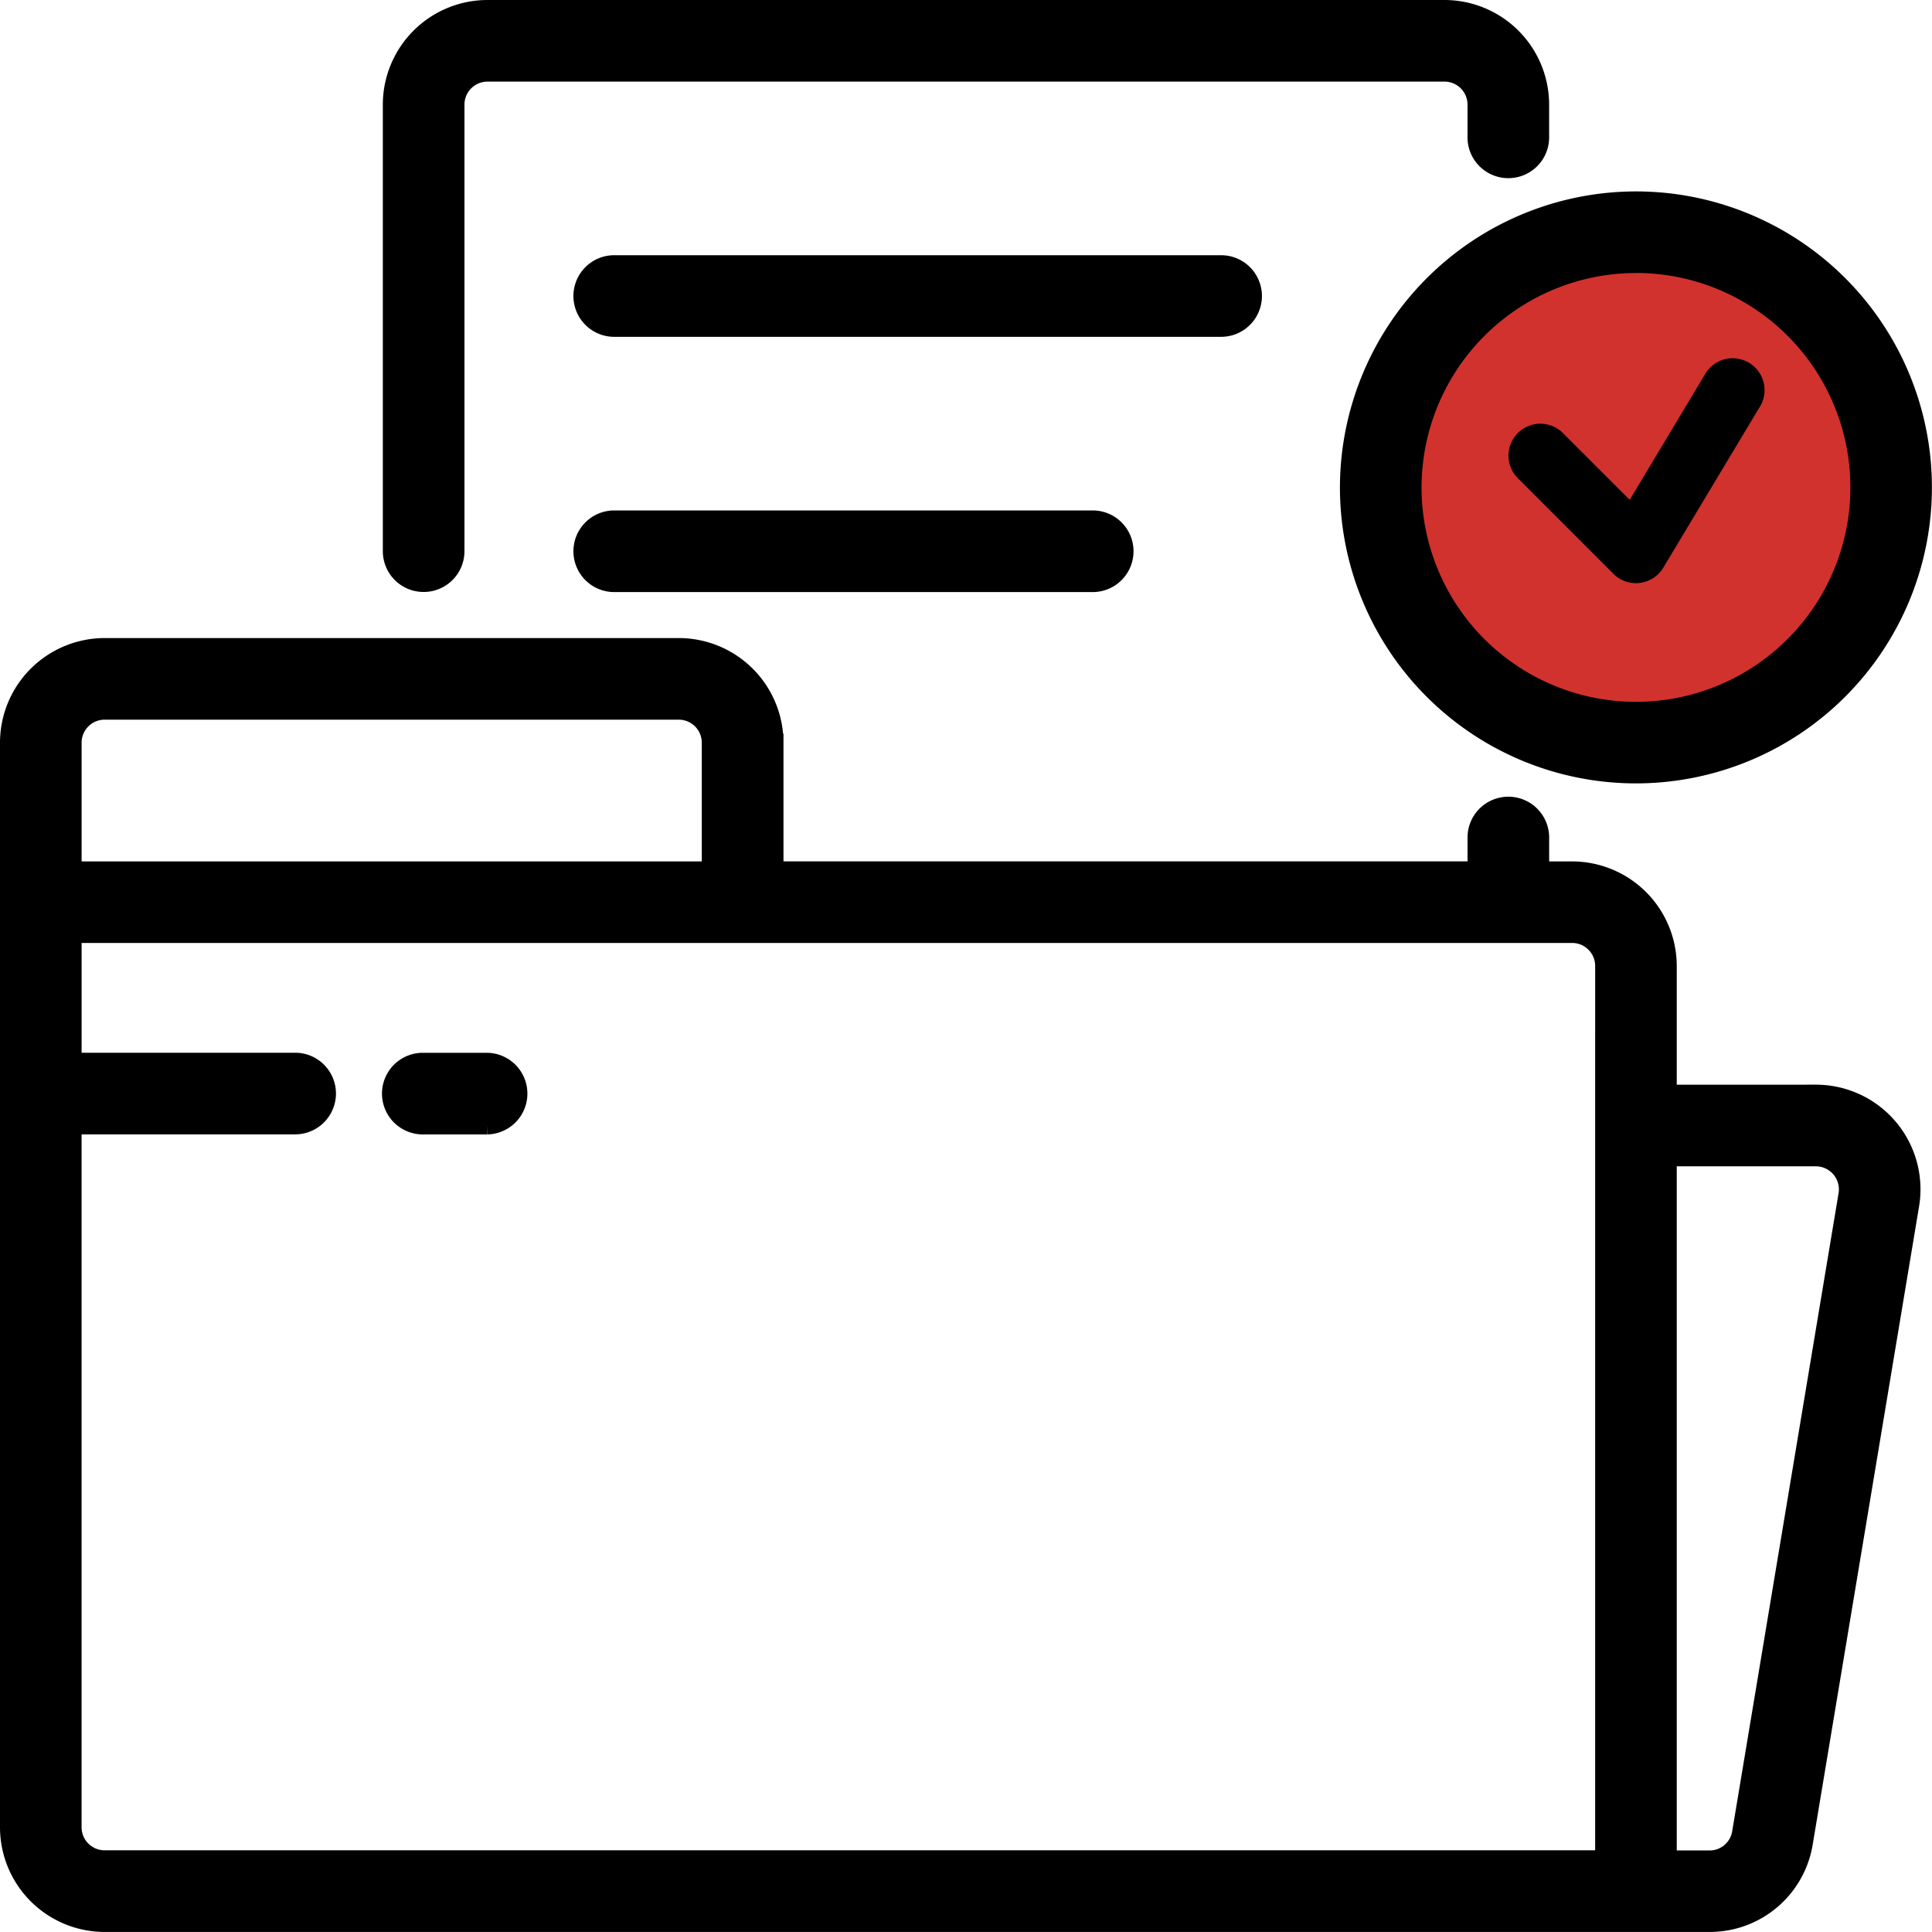
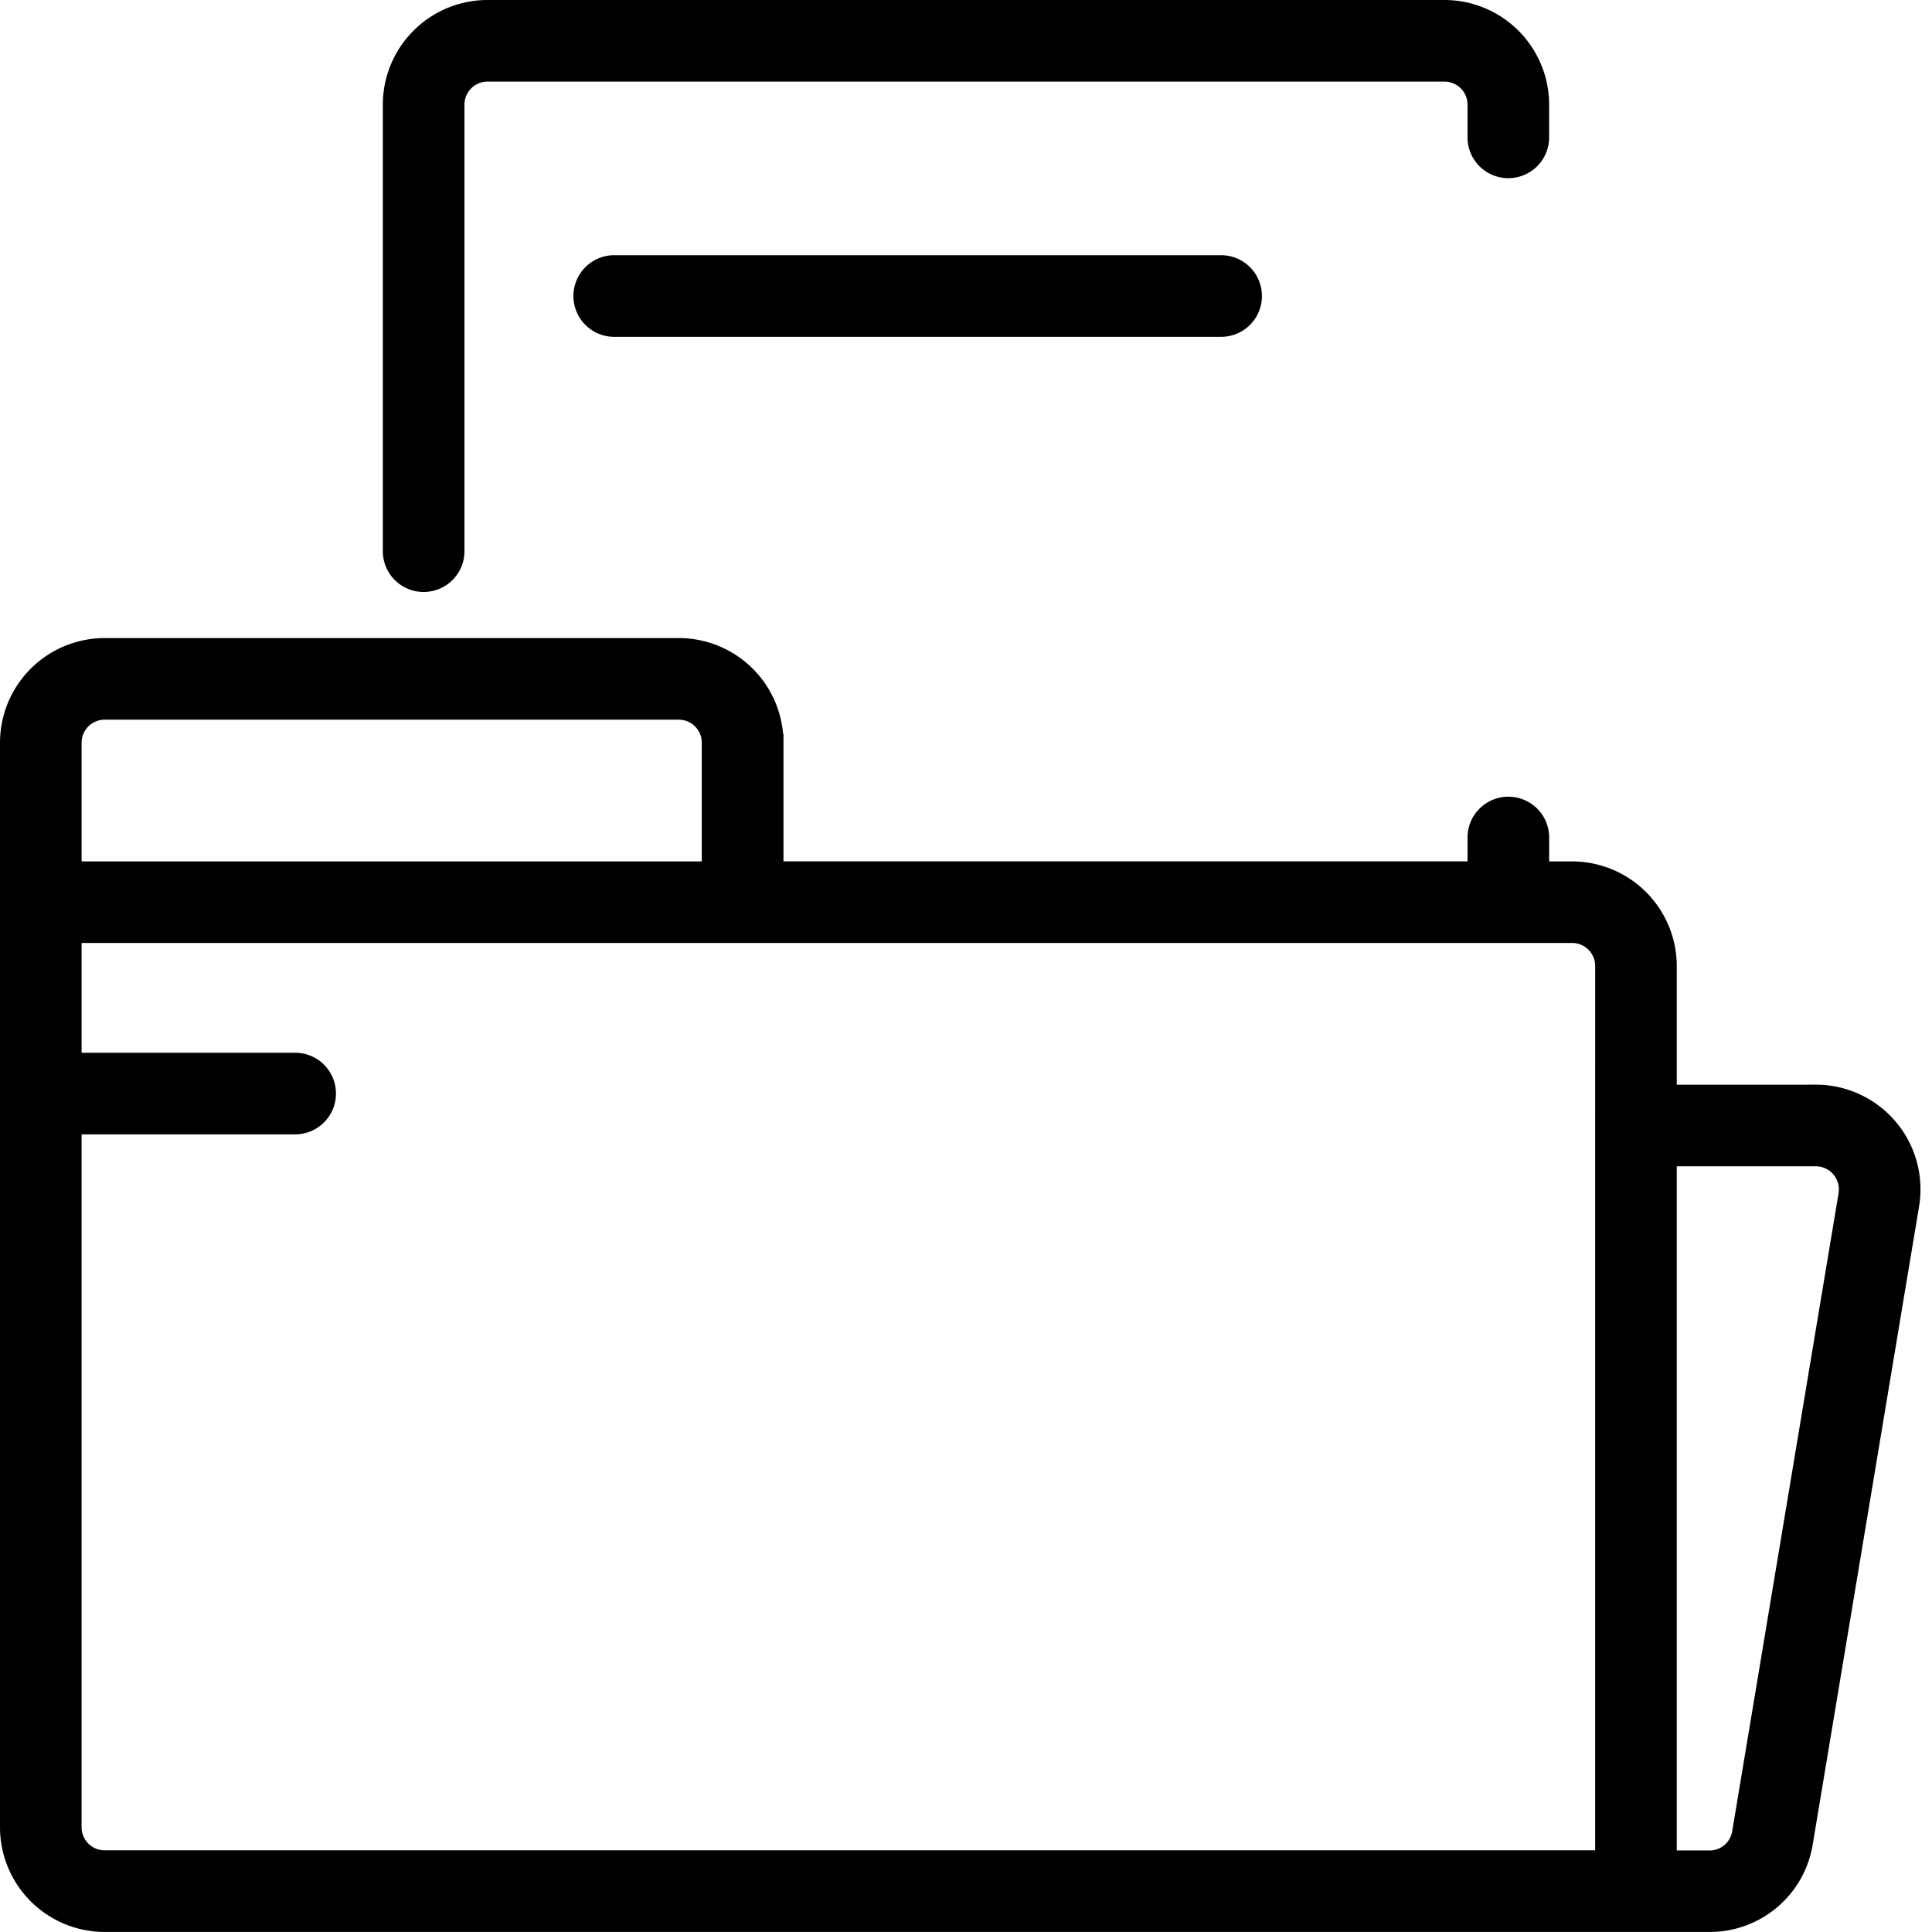
<svg xmlns="http://www.w3.org/2000/svg" width="86.813" height="86.813" viewBox="0 0 86.813 86.813">
  <g data-name="Group 207" transform="translate(-1233.6 -1278.09)">
-     <circle data-name="Ellipse 11" cx="11" cy="11" r="11" transform="translate(1296 1289)" fill="#d2322d" />
    <g data-name="Group 208">
      <g data-name="Group 207">
        <path data-name="Path 177" d="M1252.636 1304.29a1.433 1.433 0 0 0 1.434-1.434v-20.066a1.435 1.435 0 0 1 1.432-1.433h43.006a1.435 1.435 0 0 1 1.434 1.433v1.434a1.434 1.434 0 1 0 2.867 0v-1.434a4.306 4.306 0 0 0-4.3-4.3h-43.007a4.306 4.306 0 0 0-4.3 4.3v20.07a1.433 1.433 0 0 0 1.434 1.43z" stroke="#000" stroke-width=".8" />
        <path data-name="Path 178" d="M1289.904 1291.392a1.433 1.433 0 0 0-1.429-1.434h-27.237a1.434 1.434 0 1 0 0 2.867h27.237a1.433 1.433 0 0 0 1.429-1.433z" stroke="#000" stroke-width=".8" />
-         <path data-name="Path 179" d="M1261.238 1301.427a1.434 1.434 0 1 0 0 2.867h21.5a1.434 1.434 0 0 0 0-2.867z" stroke="#000" stroke-width=".8" />
        <path data-name="Path 180" d="M1315.194 1327.231h-6.65v-5.734a4.306 4.306 0 0 0-4.3-4.3h-1.434v-1.436a1.434 1.434 0 1 0-2.867 0v1.434h-31.538v-5.734a4.306 4.306 0 0 0-4.3-4.3H1238.3a4.306 4.306 0 0 0-4.3 4.3v48.74a4.306 4.306 0 0 0 4.3 4.3h72.116a4.285 4.285 0 0 0 4.242-3.594l4.779-28.671a4.3 4.3 0 0 0-4.243-5.007zm-78.327-15.77a1.435 1.435 0 0 1 1.433-1.433h25.8a1.435 1.435 0 0 1 1.434 1.434v5.734h-28.667zm68.81 17.2v32.971H1238.3a1.435 1.435 0 0 1-1.434-1.434v-31.537h10.034a1.434 1.434 0 0 0 0-2.867h-10.033v-5.733h67.377a1.435 1.435 0 0 1 1.434 1.434zm10.934 3.1l-4.781 28.678a1.427 1.427 0 0 1-1.413 1.2h-1.873v-31.541h6.65a1.435 1.435 0 0 1 1.416 1.669z" stroke="#000" stroke-width=".8" />
-         <path data-name="Path 181" d="M1294.209 1299.991a12.9 12.9 0 1 0 12.9-12.9 12.917 12.917 0 0 0-12.9 12.9zm12.9-10.035a10.035 10.035 0 1 1-10.033 10.035 10.047 10.047 0 0 1 10.033-10.033z" stroke="#000" stroke-width=".8" />
-         <path data-name="Path 182" d="M1306.097 1303.873a1.432 1.432 0 0 0 2.242-.275l4.3-7.168a1.434 1.434 0 1 0-2.454-1.475l-3.356 5.594-3-3a1.433 1.433 0 0 0-2.027 2.027z" />
-         <path data-name="Path 183" d="M1255.502 1325.797h-2.866a1.434 1.434 0 1 0 0 2.867h2.866a1.434 1.434 0 0 0 0-2.867z" stroke="#000" stroke-width=".8" />
      </g>
    </g>
  </g>
</svg>